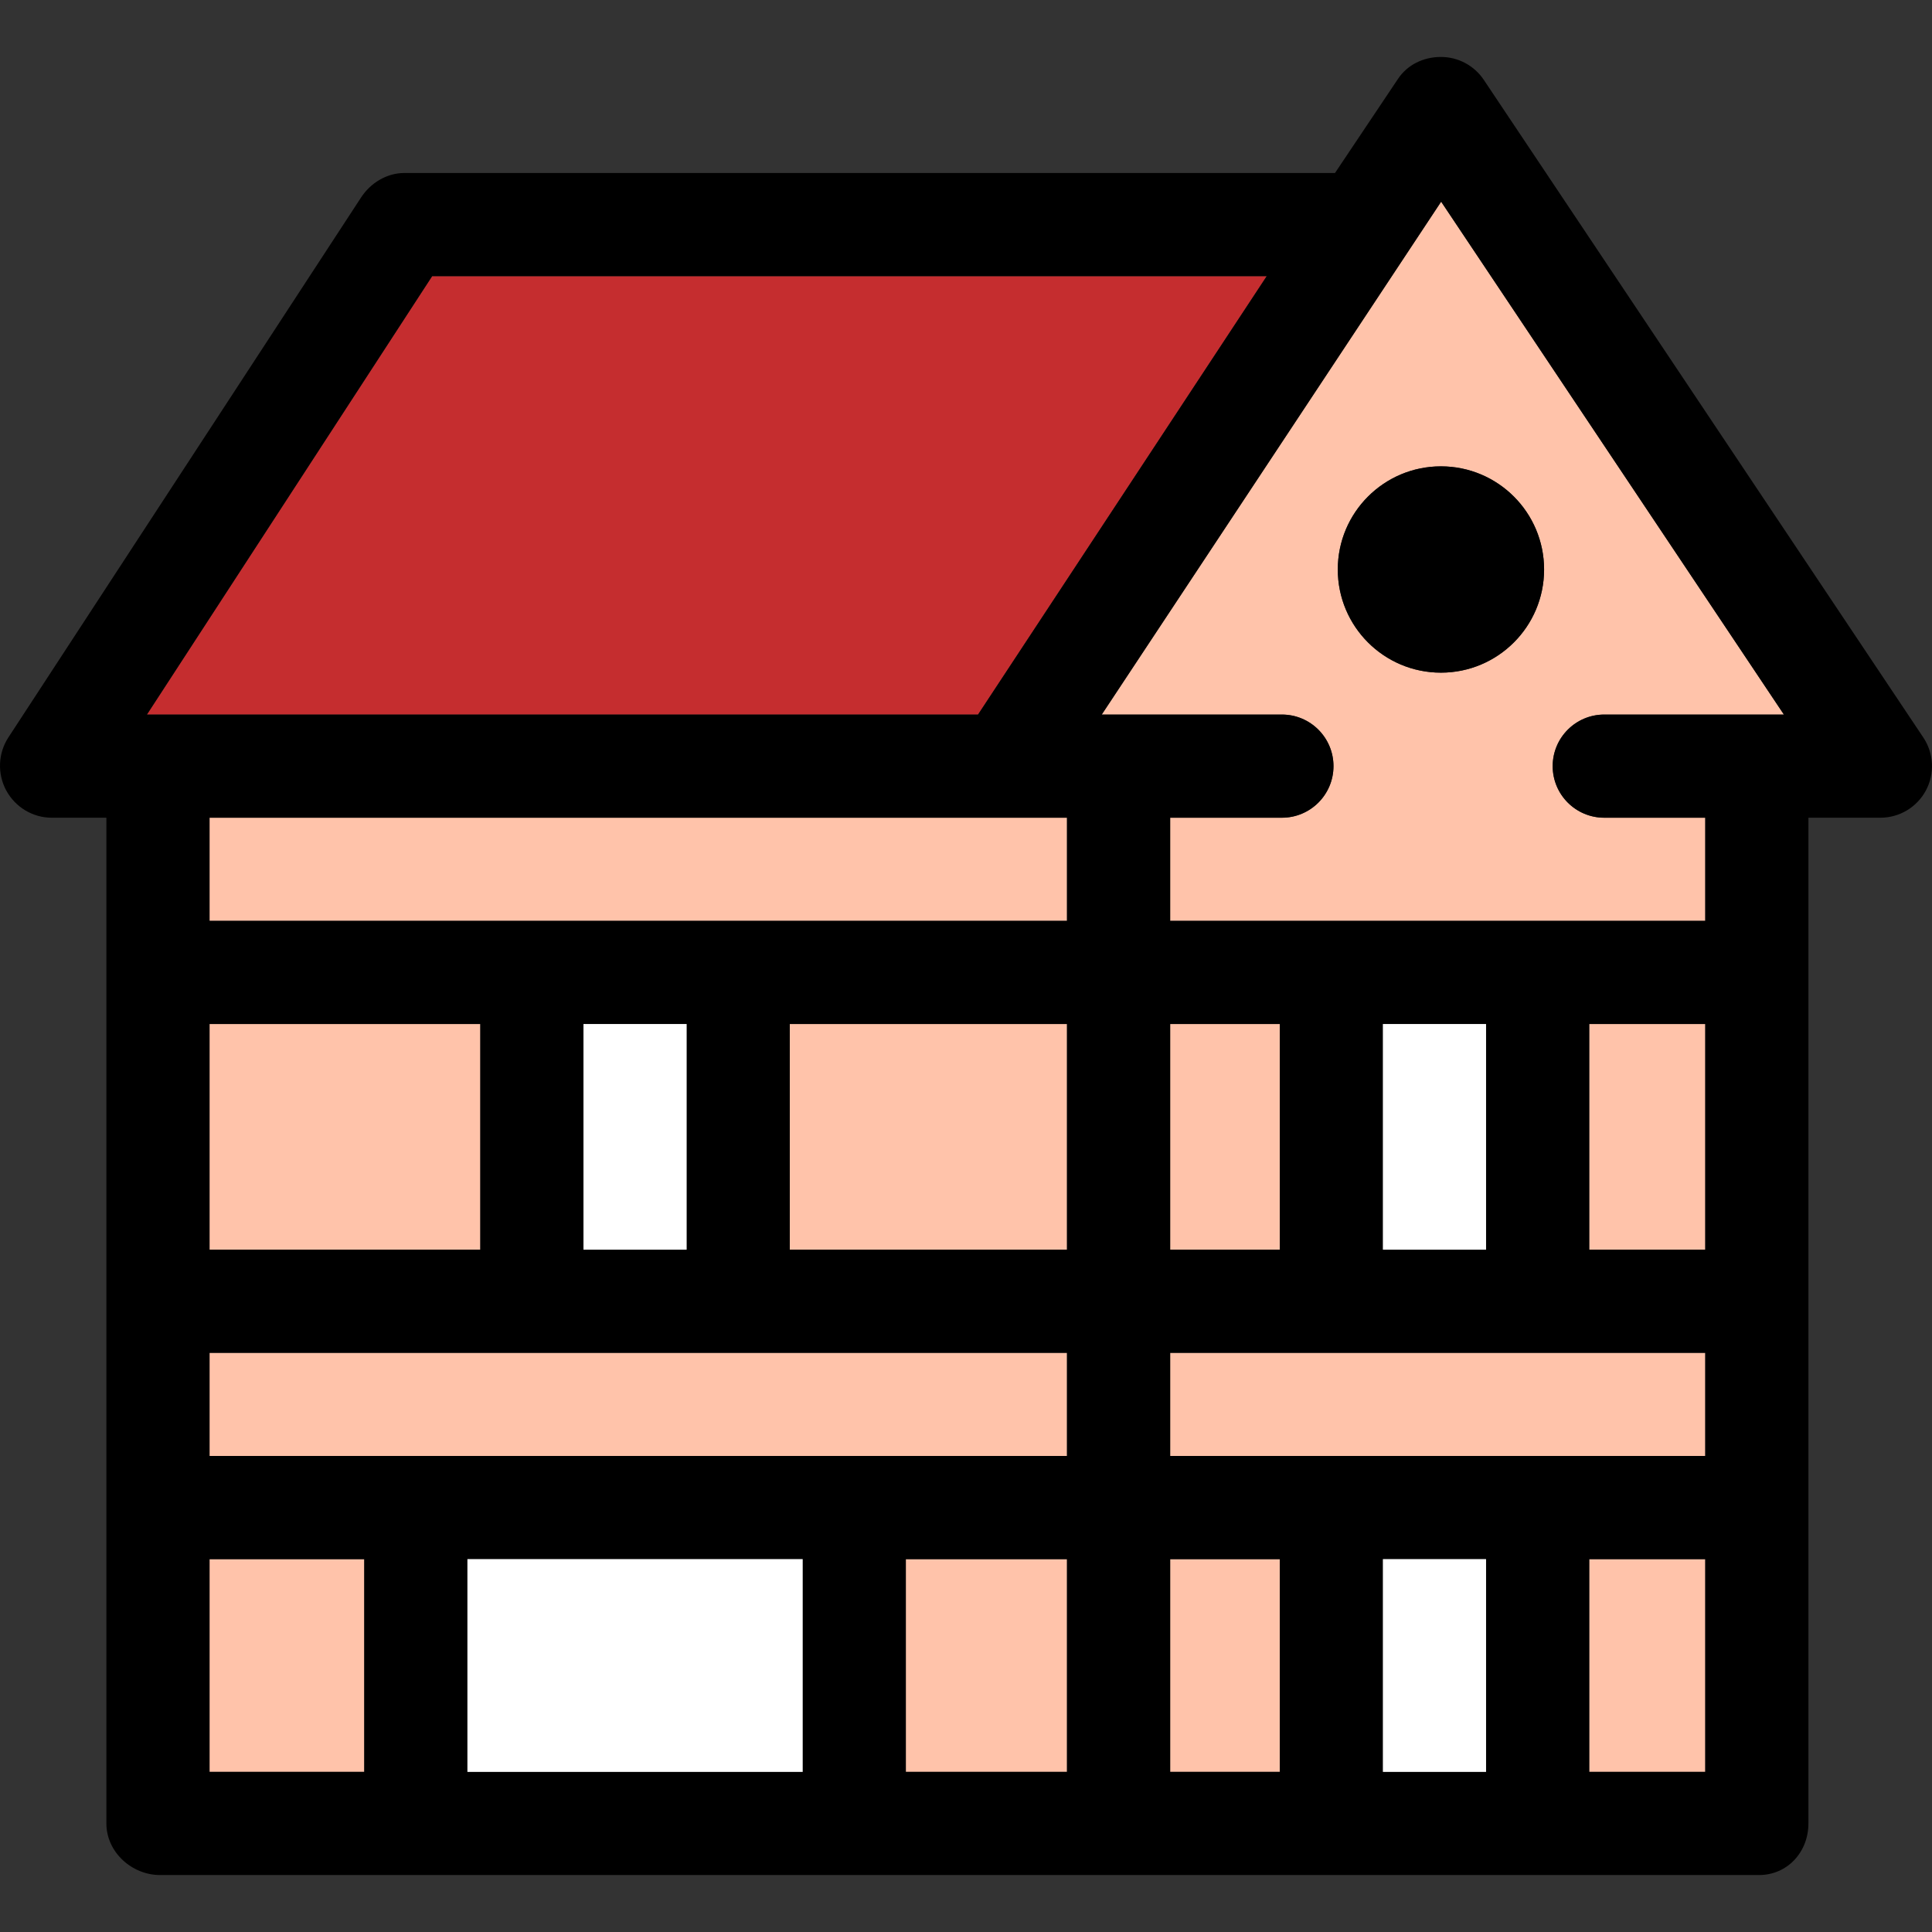
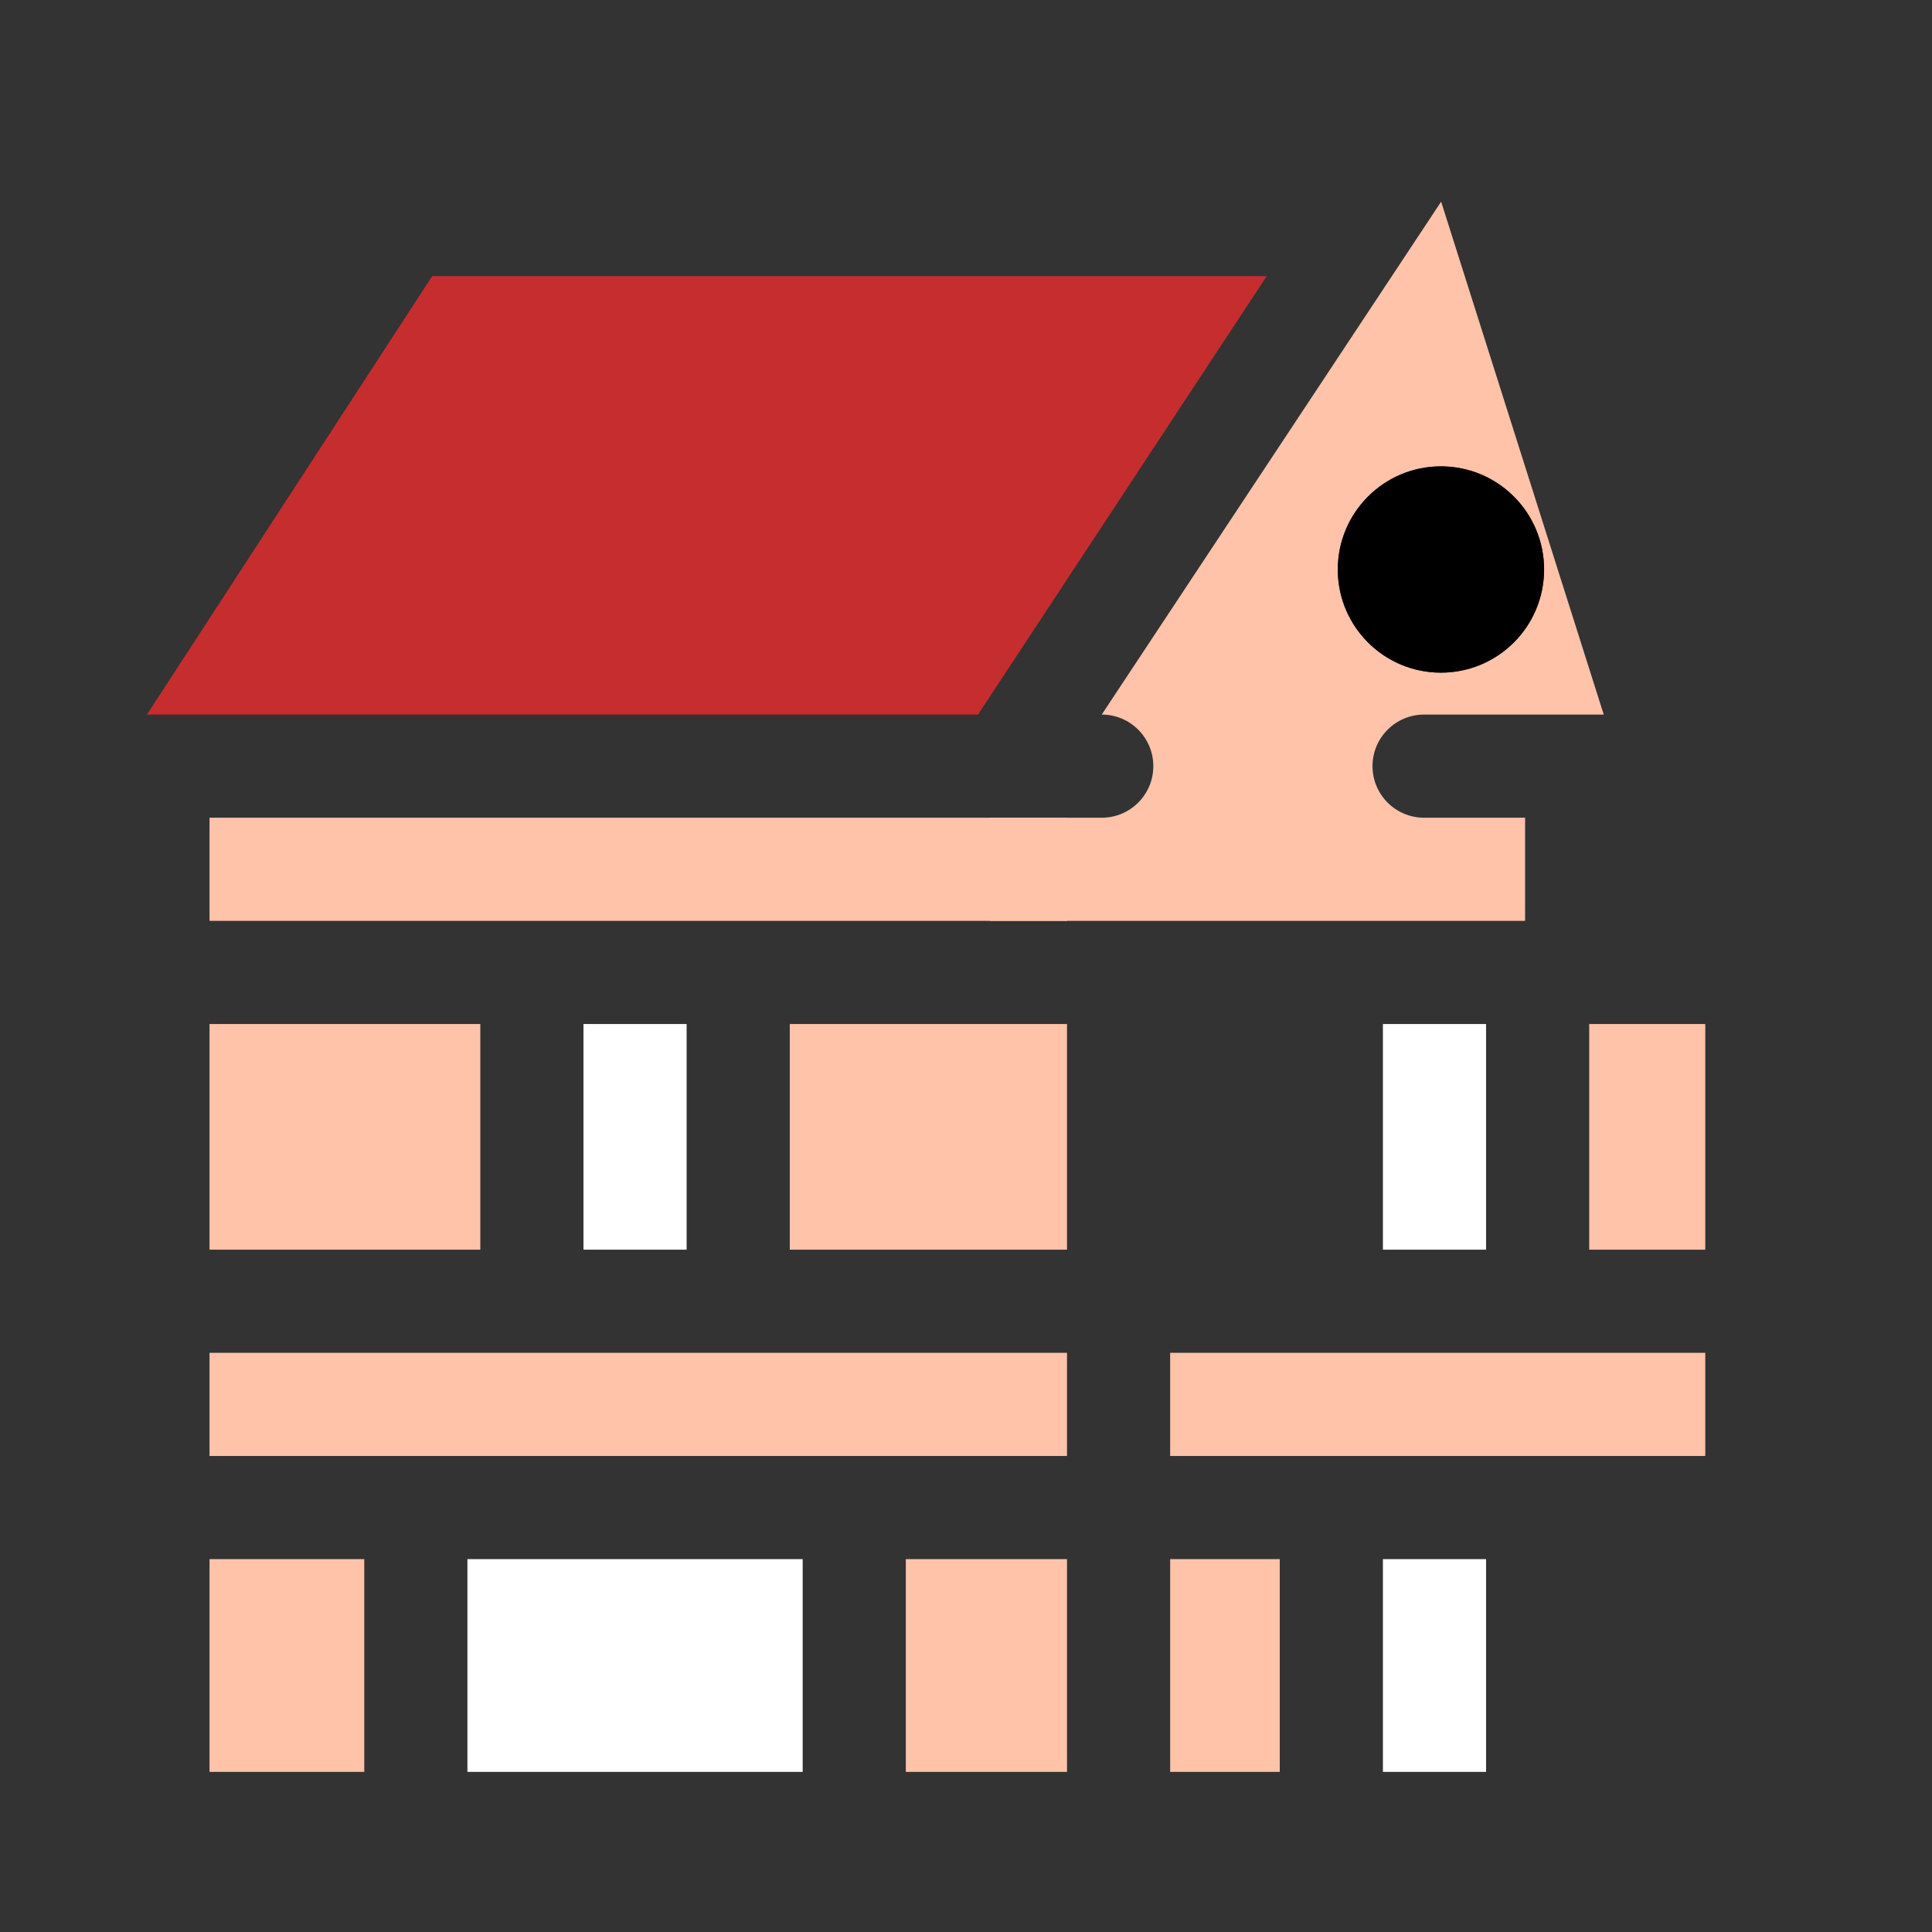
<svg xmlns="http://www.w3.org/2000/svg" version="1.1" id="Capa_1" viewBox="0 0 299.669 299.669" xml:space="preserve">
  <rect x="0" y="0" width="299.669" height="299.669" fill="#333333" stroke="none" />
  <g>
    <rect x="32.501" y="126.834" style="fill:#FFC3AA;" width="133" height="16" />
    <rect x="122.501" y="158.834" style="fill:#FFC3AA;" width="43" height="35" />
    <rect x="32.501" y="209.834" style="fill:#FFC3AA;" width="133" height="16" />
    <rect x="32.501" y="158.834" style="fill:#FFC3AA;" width="42" height="35" />
    <rect x="32.501" y="241.834" style="fill:#FFC3AA;" width="24" height="33" />
    <rect x="140.501" y="241.834" style="fill:#FFC3AA;" width="25" height="33" />
    <polygon style="fill:#C52D2F;" points="22.789,110.834 24.834,110.834 151.7,110.834 196.48,42.834 67.032,42.834  " />
    <rect x="181.501" y="209.834" style="fill:#FFC3AA;" width="83" height="16" />
    <rect x="246.501" y="158.834" style="fill:#FFC3AA;" width="18" height="35" />
-     <rect x="246.501" y="241.834" style="fill:#FFC3AA;" width="18" height="33" />
    <rect x="181.501" y="241.834" style="fill:#FFC3AA;" width="17" height="33" />
-     <rect x="181.501" y="158.834" style="fill:#FFC3AA;" width="17" height="35" />
-     <path style="fill:#FFC3AA;" d="M223.533,31.281l-52.645,79.554h27.946c4.418,0,8,3.582,8,8s-3.582,8-8,8h-17.333v16h83v-16h-15.667   c-4.418,0-8-3.582-8-8s3.582-8,8-8h27.865L223.533,31.281z M239.501,88.334c0,8.837-7.163,16-16,16c-8.837,0-16-7.163-16-16   s7.163-16,16-16C232.338,72.334,239.501,79.497,239.501,88.334z" />
-     <path d="M298.32,114.389l-68.168-102c-1.484-2.222-3.98-3.555-6.651-3.555c-0.006,0-0.012,0-0.019,0   c-2.678,0.006-5.175,1.185-6.653,3.418l-9.761,14.582H62.705c-2.7,0-5.218,1.529-6.695,3.789l-54.705,83.75   c-1.608,2.459-1.739,5.642-0.341,8.226c1.397,2.583,4.099,4.235,7.036,4.235h8.501v156c0,4.418,3.915,8,8.333,8h248   c4.418,0,7.667-3.582,7.667-8v-156h11.167c2.952,0,5.664-1.626,7.056-4.229C300.116,120.001,299.96,116.843,298.32,114.389z    M248.834,110.834c-4.418,0-8,3.582-8,8s3.582,8,8,8h15.667v16h-83v-16h17.333c4.418,0,8-3.582,8-8s-3.582-8-8-8h-27.946   l52.645-79.554l53.166,79.554H248.834z M264.501,158.834v35h-18v-35H264.501z M246.501,241.834h18v33h-18V241.834z    M181.501,225.834v-16h83v16H181.501z M230.501,193.834h-16v-35h16V193.834z M198.501,193.834h-17v-35h17V193.834z M151.7,110.834   H22.789l44.243-68H196.48L151.7,110.834z M165.501,126.834v16h-133v-16H165.501z M72.501,241.834h52v33h-52V241.834z    M32.501,225.834v-16h133v16H32.501z M106.501,193.834h-16v-35h16V193.834z M74.501,193.834h-42v-35h42V193.834z M122.501,193.834   v-35h43v35H122.501z M32.501,241.834h24v33h-24V241.834z M140.501,241.834h25v33h-25V241.834z M181.501,241.834h17v33h-17V241.834z    M214.501,274.834v-33h16v33H214.501z" />
+     <path style="fill:#FFC3AA;" d="M223.533,31.281l-52.645,79.554c4.418,0,8,3.582,8,8s-3.582,8-8,8h-17.333v16h83v-16h-15.667   c-4.418,0-8-3.582-8-8s3.582-8,8-8h27.865L223.533,31.281z M239.501,88.334c0,8.837-7.163,16-16,16c-8.837,0-16-7.163-16-16   s7.163-16,16-16C232.338,72.334,239.501,79.497,239.501,88.334z" />
    <circle cx="223.501" cy="88.334" r="16" />
    <rect x="72.501" y="241.834" style="fill:#FFFFFF;" width="52" height="33" />
    <rect x="214.501" y="158.834" style="fill:#FFFFFF;" width="16" height="35" />
    <rect x="214.501" y="241.834" style="fill:#FFFFFF;" width="16" height="33" />
    <rect x="90.501" y="158.834" style="fill:#FFFFFF;" width="16" height="35" />
  </g>
</svg>